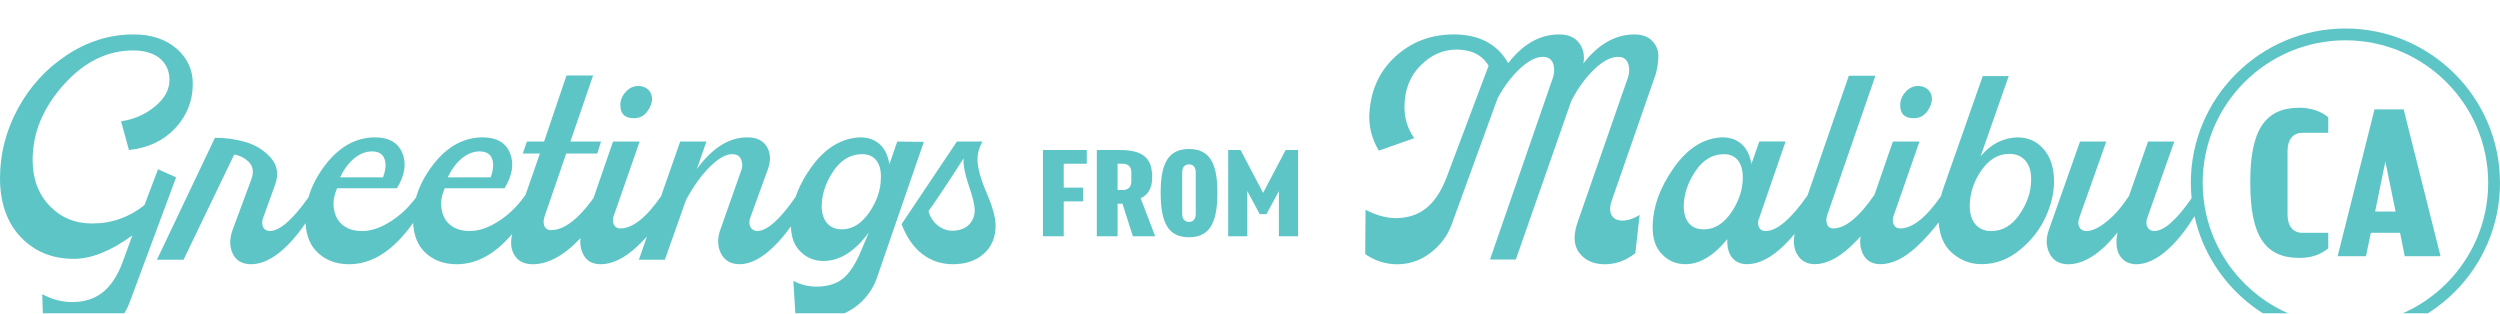
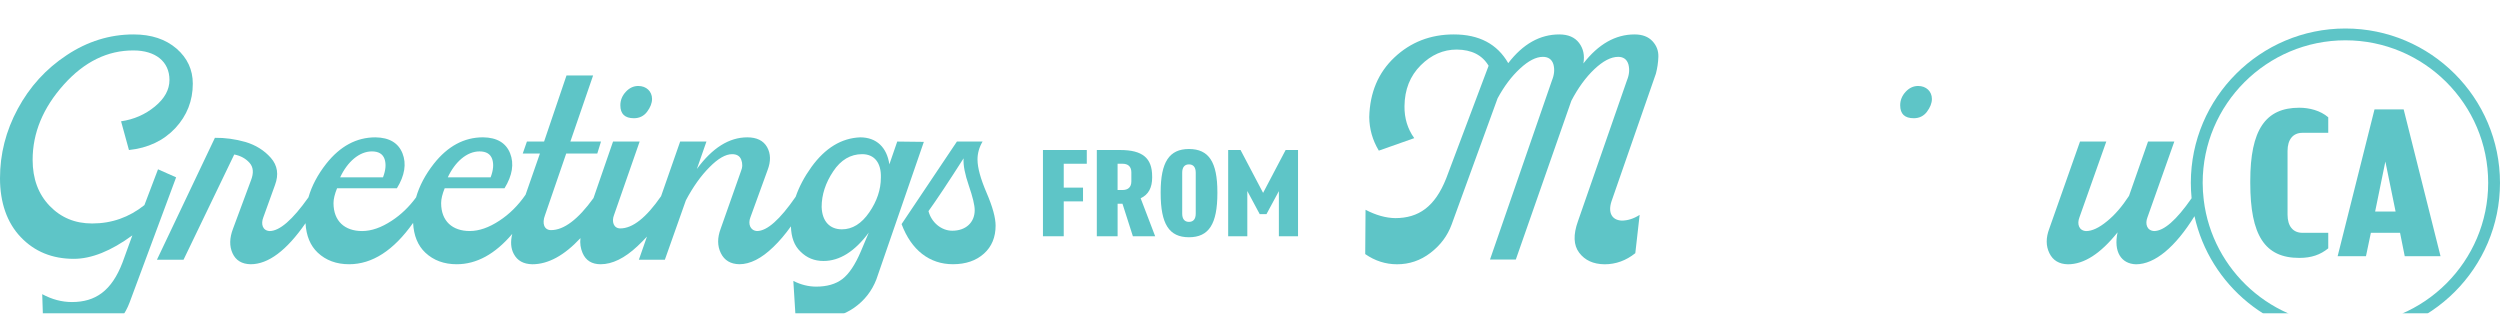
<svg xmlns="http://www.w3.org/2000/svg" id="Layer_1" data-name="Layer 1" viewBox="0 0 614 77" width="614" height="77">
  <defs>
    <style>
      .cls-1 {
        fill: none;
      }

      .cls-2 {
        filter: url(#drop-shadow-1);
      }

      .cls-3 {
        fill: #5ec5c7;
      }

      .cls-4 {
        clip-path: url(#clippath);
      }
    </style>
    <clipPath id="clippath">
      <rect class="cls-1" width="614" height="77" />
    </clipPath>
    <filter id="drop-shadow-1" x="-18" y="-11.5" width="650" height="114" filterUnits="userSpaceOnUse">
      <feOffset dx="0" dy="7" />
      <feGaussianBlur result="blur" stdDeviation="6" />
      <feFlood flood-color="#000" flood-opacity=".2" />
      <feComposite in2="blur" operator="in" />
      <feComposite in="SourceGraphic" />
    </filter>
  </defs>
  <g class="cls-4">
    <g class="cls-2">
      <path class="cls-3" d="M38.809,34.581l-3.34,8.793c-3.762,2.995-8.011,4.511-12.837,4.511-4.216,0-7.671-1.442-10.442-4.323-2.771-2.881-4.175-6.636-4.175-11.298,0-6.632,2.546-12.773,7.634-18.461,5.051-5.647,10.786-8.454,17.163-8.413,5.317,0,8.809,2.693,8.809,7.241,0,2.39-1.179,4.548-3.569,6.521-2.39,1.97-5.166,3.183-8.318,3.641l1.936,7.053c4.707-.494,8.506-2.313,11.392-5.381,2.849-3.073,4.29-6.71,4.29-10.918,0-3.412-1.33-6.293-3.987-8.606-2.697-2.313-6.189-3.486-10.557-3.486-5.849,0-11.318,1.704-16.406,5.079-5.125,3.375-9.112,7.772-12.039,13.194C1.441,25.142,0,30.83,0,36.78s1.711,10.918,5.088,14.445c3.381,3.563,7.745,5.345,13.025,5.345,4.368,0,9.153-1.933,14.392-5.761l-2.39,6.595c-2.698,7.09-6.721,9.778-12.456,9.778-2.468,0-4.9-.646-7.29-1.933l.303,9.251c2.432,1.667,5.014,2.501,7.785,2.501,3.078,0,5.809-.911,8.203-2.766,2.39-1.859,4.138-4.172,5.166-6.938l11.429-30.744-4.441-1.97h-.004Z" />
      <path class="cls-3" d="M155.698,22.037c1.33,0,2.432-.531,3.23-1.594.798-1.062,1.215-2.121,1.215-3.146,0-1.859-1.404-3.183-3.381-3.183-1.174,0-2.202.494-3.074,1.442-.872.948-1.33,2.047-1.33,3.297,0,2.125,1.101,3.183,3.34,3.183Z" />
      <path class="cls-3" d="M220.365,27.757l-1.937,5.61c-.605-4.131-3.115-6.636-7.175-6.636-4.597.188-8.584,2.615-11.961,7.277-1.748,2.431-3.033,4.871-3.872,7.314-3.877,5.619-7.033,8.418-9.497,8.418-1.707-.114-2.239-1.782-1.633-3.334l4.216-11.601c.835-2.162.798-4.058-.114-5.688-.913-1.594-2.546-2.386-4.859-2.386-4.446,0-8.584,2.578-12.383,7.772l2.354-6.746h-6.455l-4.691,13.431c-3.635,5.259-6.983,7.911-10.008,7.911-1.67,0-2.166-1.708-1.556-3.261l6.304-18.081h-6.533l-4.801,13.889c-3.779,5.242-7.274,7.87-10.426,7.87-1.67,0-2.28-1.594-1.482-3.678l5.203-15.127h7.634l.913-2.958h-7.52l5.583-16.226h-6.533l-5.505,16.226h-4.216l-1.028,2.958h4.217l-3.521,10.109c-1.821,2.644-3.962,4.764-6.426,6.378-2.583,1.704-5.015,2.542-7.29,2.542-4.253,0-7.025-2.427-7.025-6.861,0-1.022.303-2.235.872-3.641h14.695c1.936-3.146,2.395-6.027,1.367-8.605-1.023-2.538-3.229-3.865-6.647-3.906-4.634,0-8.658,2.162-12.075,6.485-2.104,2.685-3.558,5.439-4.368,8.27-1.719,2.341-3.704,4.242-5.964,5.721-2.583,1.704-5.014,2.542-7.29,2.542-4.253,0-7.024-2.427-7.024-6.861,0-1.022.303-2.235.872-3.641h14.695c1.936-3.146,2.395-6.027,1.367-8.605-1.023-2.538-3.23-3.865-6.648-3.906-4.634,0-8.657,2.162-12.075,6.485-2.1,2.68-3.553,5.431-4.363,8.254-3.905,5.524-7.094,8.274-9.538,8.274-1.785-.114-2.165-1.782-1.555-3.334l2.886-8.001c.95-2.542.606-4.777-1.023-6.636-1.633-1.855-3.721-3.146-6.226-3.902-2.546-.719-5.051-1.062-7.519-1.026l-14.241,29.948h6.533l12.456-25.853c1.556.302,2.808.985,3.758,2.047.95,1.062,1.064,2.501.344,4.323l-4.404,11.866c-.872,2.276-.913,4.282-.115,6.027.798,1.745,2.28,2.652,4.445,2.693,4.331,0,8.829-3.363,13.479-10.081.172,3.097,1.175,5.516,3,7.237,2.014,1.896,4.597,2.844,7.708,2.844,5.682,0,10.929-3.383,15.714-10.154.16,3.134,1.163,5.578,3.005,7.31,2.014,1.896,4.597,2.844,7.708,2.844,4.871,0,9.418-2.48,13.635-7.449-.463,1.929-.348,3.555.376,4.912.872,1.667,2.395,2.501,4.556,2.542,3.897,0,7.839-2.149,11.822-6.423-.152,1.271.02,2.484.519,3.653.799,1.855,2.28,2.766,4.446,2.766,2.849,0,5.886-1.479,9.038-4.438.79-.74,1.568-1.528,2.329-2.354l-1.985,5.688h6.381l5.166-14.596c1.748-3.297,3.684-6.027,5.812-8.152,2.088-2.121,3.951-3.183,5.543-3.183,1.138,0,1.899.454,2.239,1.365.344.911.344,1.859-.078,2.844l-4.973,14.101c-.835,2.235-.835,4.209.037,5.99.871,1.782,2.394,2.693,4.555,2.729,2.62,0,5.432-1.401,8.355-4.245,1.474-1.414,2.91-3.101,4.306-5.059.07,2.68.823,4.752,2.342,6.195,1.555,1.553,3.417,2.313,5.657,2.313,3.95,0,7.67-2.313,11.125-6.975l-1.936,4.589c-1.404,3.297-2.923,5.574-4.556,6.824-1.633,1.25-3.798,1.859-6.418,1.859-1.863,0-3.762-.454-5.62-1.401l.495,8.001c1.899.834,3.872,1.25,5.886,1.25,3.115,0,5.964-.875,8.543-2.652,2.542-1.782,4.368-4.131,5.469-6.975l11.657-33.776-6.532-.078.004-.004ZM117.761,30.185c1.633,0,2.657.605,3.115,1.855.418,1.25.303,2.729-.381,4.511h-10.519c1.784-3.829,4.707-6.366,7.785-6.366ZM91.33,30.185c1.633,0,2.657.605,3.115,1.855.417,1.25.303,2.729-.381,4.511h-10.52c1.785-3.829,4.707-6.366,7.785-6.366ZM216.341,36.629c0,2.918-.95,5.762-2.849,8.528s-4.138,4.168-6.721,4.168c-2.886,0-4.859-1.859-4.974-5.496,0-2.995.95-5.913,2.849-8.757,1.863-2.803,4.253-4.209,7.102-4.209,3.001,0,4.707,2.121,4.597,5.762l-.004.004Z" />
      <path class="cls-3" d="M240.074,32.195c0-1.553.418-3.032,1.253-4.438h-6.304l-13.594,20.28c2.394,6.407,6.873,9.856,12.607,9.856,3.152,0,5.698-.87,7.634-2.615,1.9-1.708,2.849-4.017,2.849-6.861,0-1.933-.72-4.589-2.202-8.037-1.482-3.449-2.239-6.178-2.239-8.189l-.004.004ZM233.885,49.667c-2.698,0-5.129-2.047-5.849-4.814,1.936-2.693,4.821-7.012,8.62-12.966-.115,1.708.34,3.943,1.289,6.71.95,2.766,1.441,4.777,1.441,6.027,0,2.995-2.165,5.042-5.505,5.042h.004Z" />
      <path class="cls-3" d="M256.149,51.024h5.104v-8.565h4.736v-3.379h-4.736v-5.864h5.661v-3.375h-10.765v21.183Z" />
      <path class="cls-3" d="M282.968,36.563v-.245c0-4.483-2.337-6.477-7.871-6.477h-5.719v21.183h5.105v-7.984h1.199l2.554,7.984h5.473l-3.565-9.333c1.936-.891,2.828-2.611,2.828-5.128h-.004ZM277.86,37.548c0,1.41-.799,2.117-2.154,2.117h-1.228v-6.448h1.228c1.323,0,2.154.674,2.154,2.117v2.215Z" />
      <path class="cls-3" d="M292.01,29.596c-4.83,0-6.95,3.191-6.95,10.591v.245c0,7.584,2.059,10.836,6.95,10.836,4.892,0,6.979-3.257,6.979-10.836v-.245c0-7.429-2.12-10.591-6.979-10.591ZM293.672,45.467c0,1.32-.585,2.027-1.662,2.027-1.076,0-1.662-.707-1.662-2.027v-10.068c0-1.32.586-2.027,1.662-2.027,1.077,0,1.662.707,1.662,2.027v10.068Z" />
      <path class="cls-3" d="M310.217,40.371l-5.538-10.53h-3.041v21.183h4.703v-11.114l3.045,5.68h1.662l3.046-5.651v11.086h4.703v-21.183h-3.045l-5.535,10.53Z" />
      <path class="cls-3" d="M395.789,42.431l10.9-31.349c.344-1.328.569-2.73.606-4.168.037-1.402-.418-2.693-1.441-3.792-1.023-1.099-2.468-1.667-4.404-1.667-4.708,0-8.887,2.39-12.571,7.126.344-1.97,0-3.641-1.064-5.042-1.065-1.402-2.698-2.084-4.863-2.084-4.748,0-8.924,2.35-12.53,7.053-2.697-4.699-7.139-7.053-13.369-7.053-5.734,0-10.593,1.896-14.58,5.647-3.987,3.751-6.038,8.642-6.189,14.669.037,2.917.798,5.647,2.353,8.226l8.699-3.069c-1.634-2.276-2.432-4.891-2.395-7.845.037-4.094,1.367-7.429,3.987-10.044,2.583-2.578,5.542-3.866,8.85-3.866,3.684.037,6.267,1.365,7.822,3.98l-10.405,27.635c-2.771,7.012-6.799,9.782-12.53,9.782-2.317-.037-4.748-.719-7.29-2.047l-.078,10.882c2.395,1.667,5.015,2.501,7.823,2.501,3,0,5.734-.911,8.203-2.803,2.431-1.859,4.175-4.172,5.202-6.975l11.277-30.969c1.597-2.958,3.418-5.381,5.506-7.314,2.088-1.933,3.95-2.881,5.62-2.881,1.33,0,2.202.605,2.583,1.818.344,1.25.229,2.542-.34,3.943l-15.227,44.012h6.341l13.63-38.97c1.634-3.146,3.533-5.761,5.657-7.772,2.129-2.01,4.065-3.032,5.85-3.032,1.289,0,2.128.605,2.505,1.818.34,1.25.229,2.542-.344,3.943l-12.038,34.61c-1.179,3.298-1.102,5.876.302,7.731,1.404,1.859,3.455,2.807,6.226,2.844,2.772,0,5.281-.911,7.557-2.73l1.064-9.402c-1.482.948-2.964,1.402-4.404,1.402-2.432-.115-3.418-1.97-2.506-4.74l.005-.008Z" />
      <path class="cls-3" d="M470.029,22.037c1.331,0,2.432-.531,3.23-1.594.798-1.062,1.216-2.121,1.216-3.146,0-1.859-1.404-3.183-3.381-3.183-1.179,0-2.203.494-3.079,1.442-.871.948-1.33,2.047-1.33,3.297,0,2.125,1.101,3.183,3.34,3.183h.004Z" />
-       <path class="cls-3" d="M501.966,29.69c-1.671-1.97-3.836-2.958-6.533-2.958-3.57.151-6.57,1.708-9.002,4.662l6.91-19.712h-6.378l-9.648,27.484c-.225.662-.417,1.316-.581,1.953-3.651,5.304-7.016,7.976-10.053,7.976-1.67,0-2.165-1.708-1.555-3.261l6.303-18.081h-6.533l-4.515,13.063c-3.782,5.504-7.163,8.279-10.102,8.279-.835,0-1.367-.38-1.596-1.177-.23-.756-.152-1.553.188-2.386l11.735-33.928h-6.532l-10.144,29.388c-4.089,5.839-7.519,8.748-10.286,8.748-.872,0-1.441-.38-1.707-1.099-.266-.719-.189-1.442.151-2.162l6.455-18.727h-6.455l-1.936,5.533c-.647-4.058-3.115-6.558-7.176-6.558-4.555.188-8.542,2.693-11.96,7.58-3.418,4.891-5.125,9.741-5.125,14.555,0,2.917.798,5.12,2.394,6.673,1.556,1.594,3.455,2.35,5.694,2.35,3.455,0,6.873-2.047,10.254-6.142-.192,3.449,1.367,6.142,4.822,6.142,2.923,0,5.964-1.553,9.112-4.626.908-.887,1.776-1.835,2.607-2.832-.368,1.753-.241,3.322.43,4.691.872,1.782,2.354,2.73,4.482,2.766,2.808,0,5.772-1.479,8.887-4.397.814-.764,1.613-1.581,2.399-2.448-.246,1.422-.107,2.779.45,4.078.798,1.855,2.28,2.766,4.445,2.766,2.849,0,5.886-1.479,9.038-4.438,1.822-1.708,3.561-3.649,5.227-5.819.25,3.204,1.29,5.668,3.128,7.335,2.124,1.933,4.597,2.918,7.405,2.918,3.454,0,6.606-1.177,9.455-3.526,2.808-2.313,4.9-5.006,6.304-8.074,1.367-3.032,2.051-5.913,2.051-8.679,0-3.297-.835-5.954-2.505-7.923l-.004.012ZM425.22,45.16c-1.9,2.766-4.139,4.168-6.722,4.168-3,0-4.858-1.745-4.973-5.496,0-2.995.95-5.913,2.849-8.757,1.862-2.803,4.216-4.209,7.024-4.209,3,0,4.634,2.121,4.634,5.761,0,2.918-.95,5.762-2.808,8.528l-.004.004ZM496.002,45.651c-1.863,2.73-4.176,4.094-6.951,4.094-3.189,0-5.391-2.162-5.28-6.522.114-3.069,1.101-5.913,2.963-8.528,1.863-2.615,4.139-3.906,6.758-3.906,3.455,0,5.469,2.464,5.354,6.521-.036,2.844-.986,5.647-2.849,8.34h.005Z" />
      <path class="cls-3" d="M552.666,37.483v.417c0,12.904,3.557,18.441,12.034,18.441,3.037,0,5.182-.785,7.118-2.35v-3.812h-6.332c-2.354,0-3.664-1.671-3.664-4.442v-15.675c0-2.766,1.31-4.442,3.664-4.442h6.332v-3.812c-1.936-1.671-4.658-2.35-7.118-2.35-8.322,0-12.034,5.435-12.034,18.024Z" />
      <path class="cls-3" d="M583.177,19.875l-9.054,36.048h6.958l1.204-5.745h7.167l1.15,5.745h8.793l-9.054-36.048h-7.168.004ZM583.333,44.952l2.513-12.279,2.513,12.279h-5.026Z" />
      <path class="cls-3" d="M576.034,0c-20.933,0-37.965,17.003-37.965,37.899,0,1.279.065,2.542.188,3.788-3.733,5.381-6.807,8.058-9.218,8.058-1.785-.114-2.239-1.782-1.633-3.334l6.606-18.649h-6.455l-4.67,13.345c-1.711,2.615-3.492,4.699-5.432,6.256-1.936,1.594-3.648,2.39-5.125,2.39-1.785-.114-2.239-1.782-1.633-3.334l6.606-18.649h-6.455l-7.556,21.42c-.835,2.235-.835,4.209.037,5.99.871,1.782,2.394,2.693,4.555,2.73,3.951,0,8.015-2.615,12.19-7.846-1.027,4.74.872,7.735,4.519,7.846,4.655,0,9.702-4.274,14.372-11.817,3.758,16.978,18.944,29.719,37.065,29.719,20.934,0,37.966-17.003,37.966-37.899S596.968,0,576.034,0ZM576.034,72.897c-17.904,0-32.705-13.468-34.797-30.789.012-.02.02-.037.033-.057l-.041-.029c-.16-1.353-.25-2.725-.25-4.123,0-19.299,15.727-34.998,35.059-34.998s35.06,15.699,35.06,34.998-15.727,34.998-35.06,34.998h-.004Z" />
    </g>
  </g>
</svg>